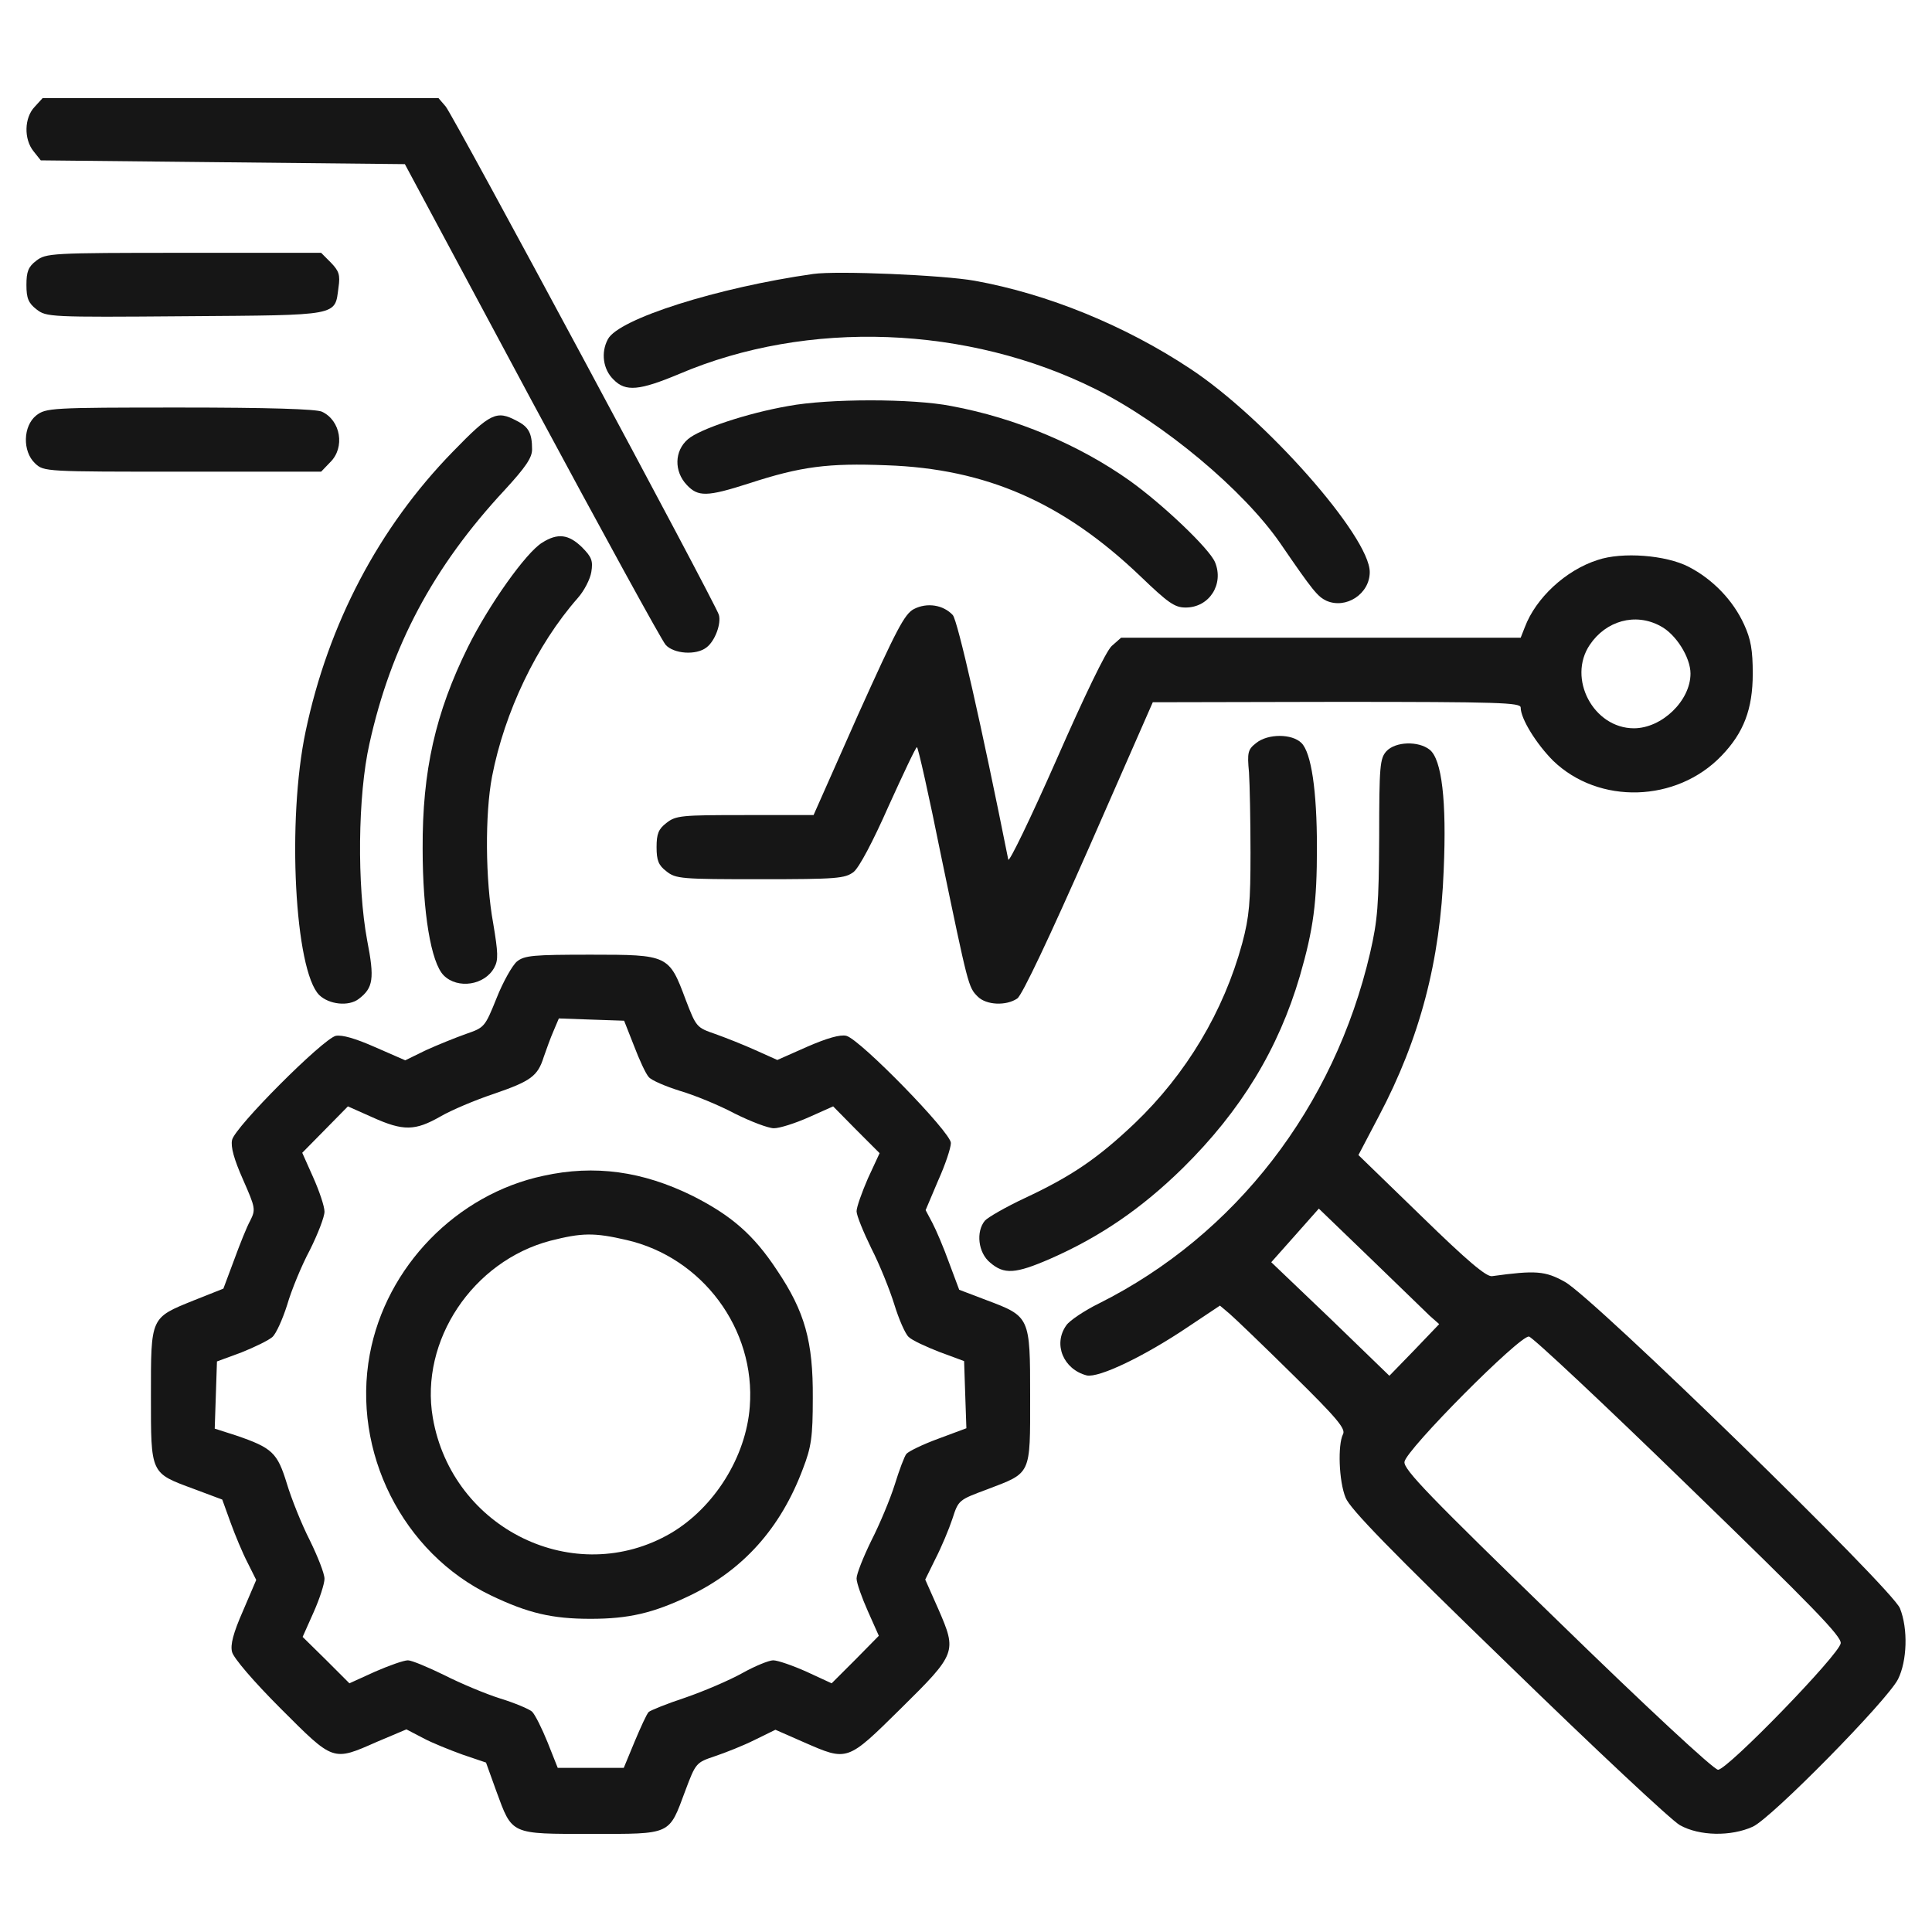
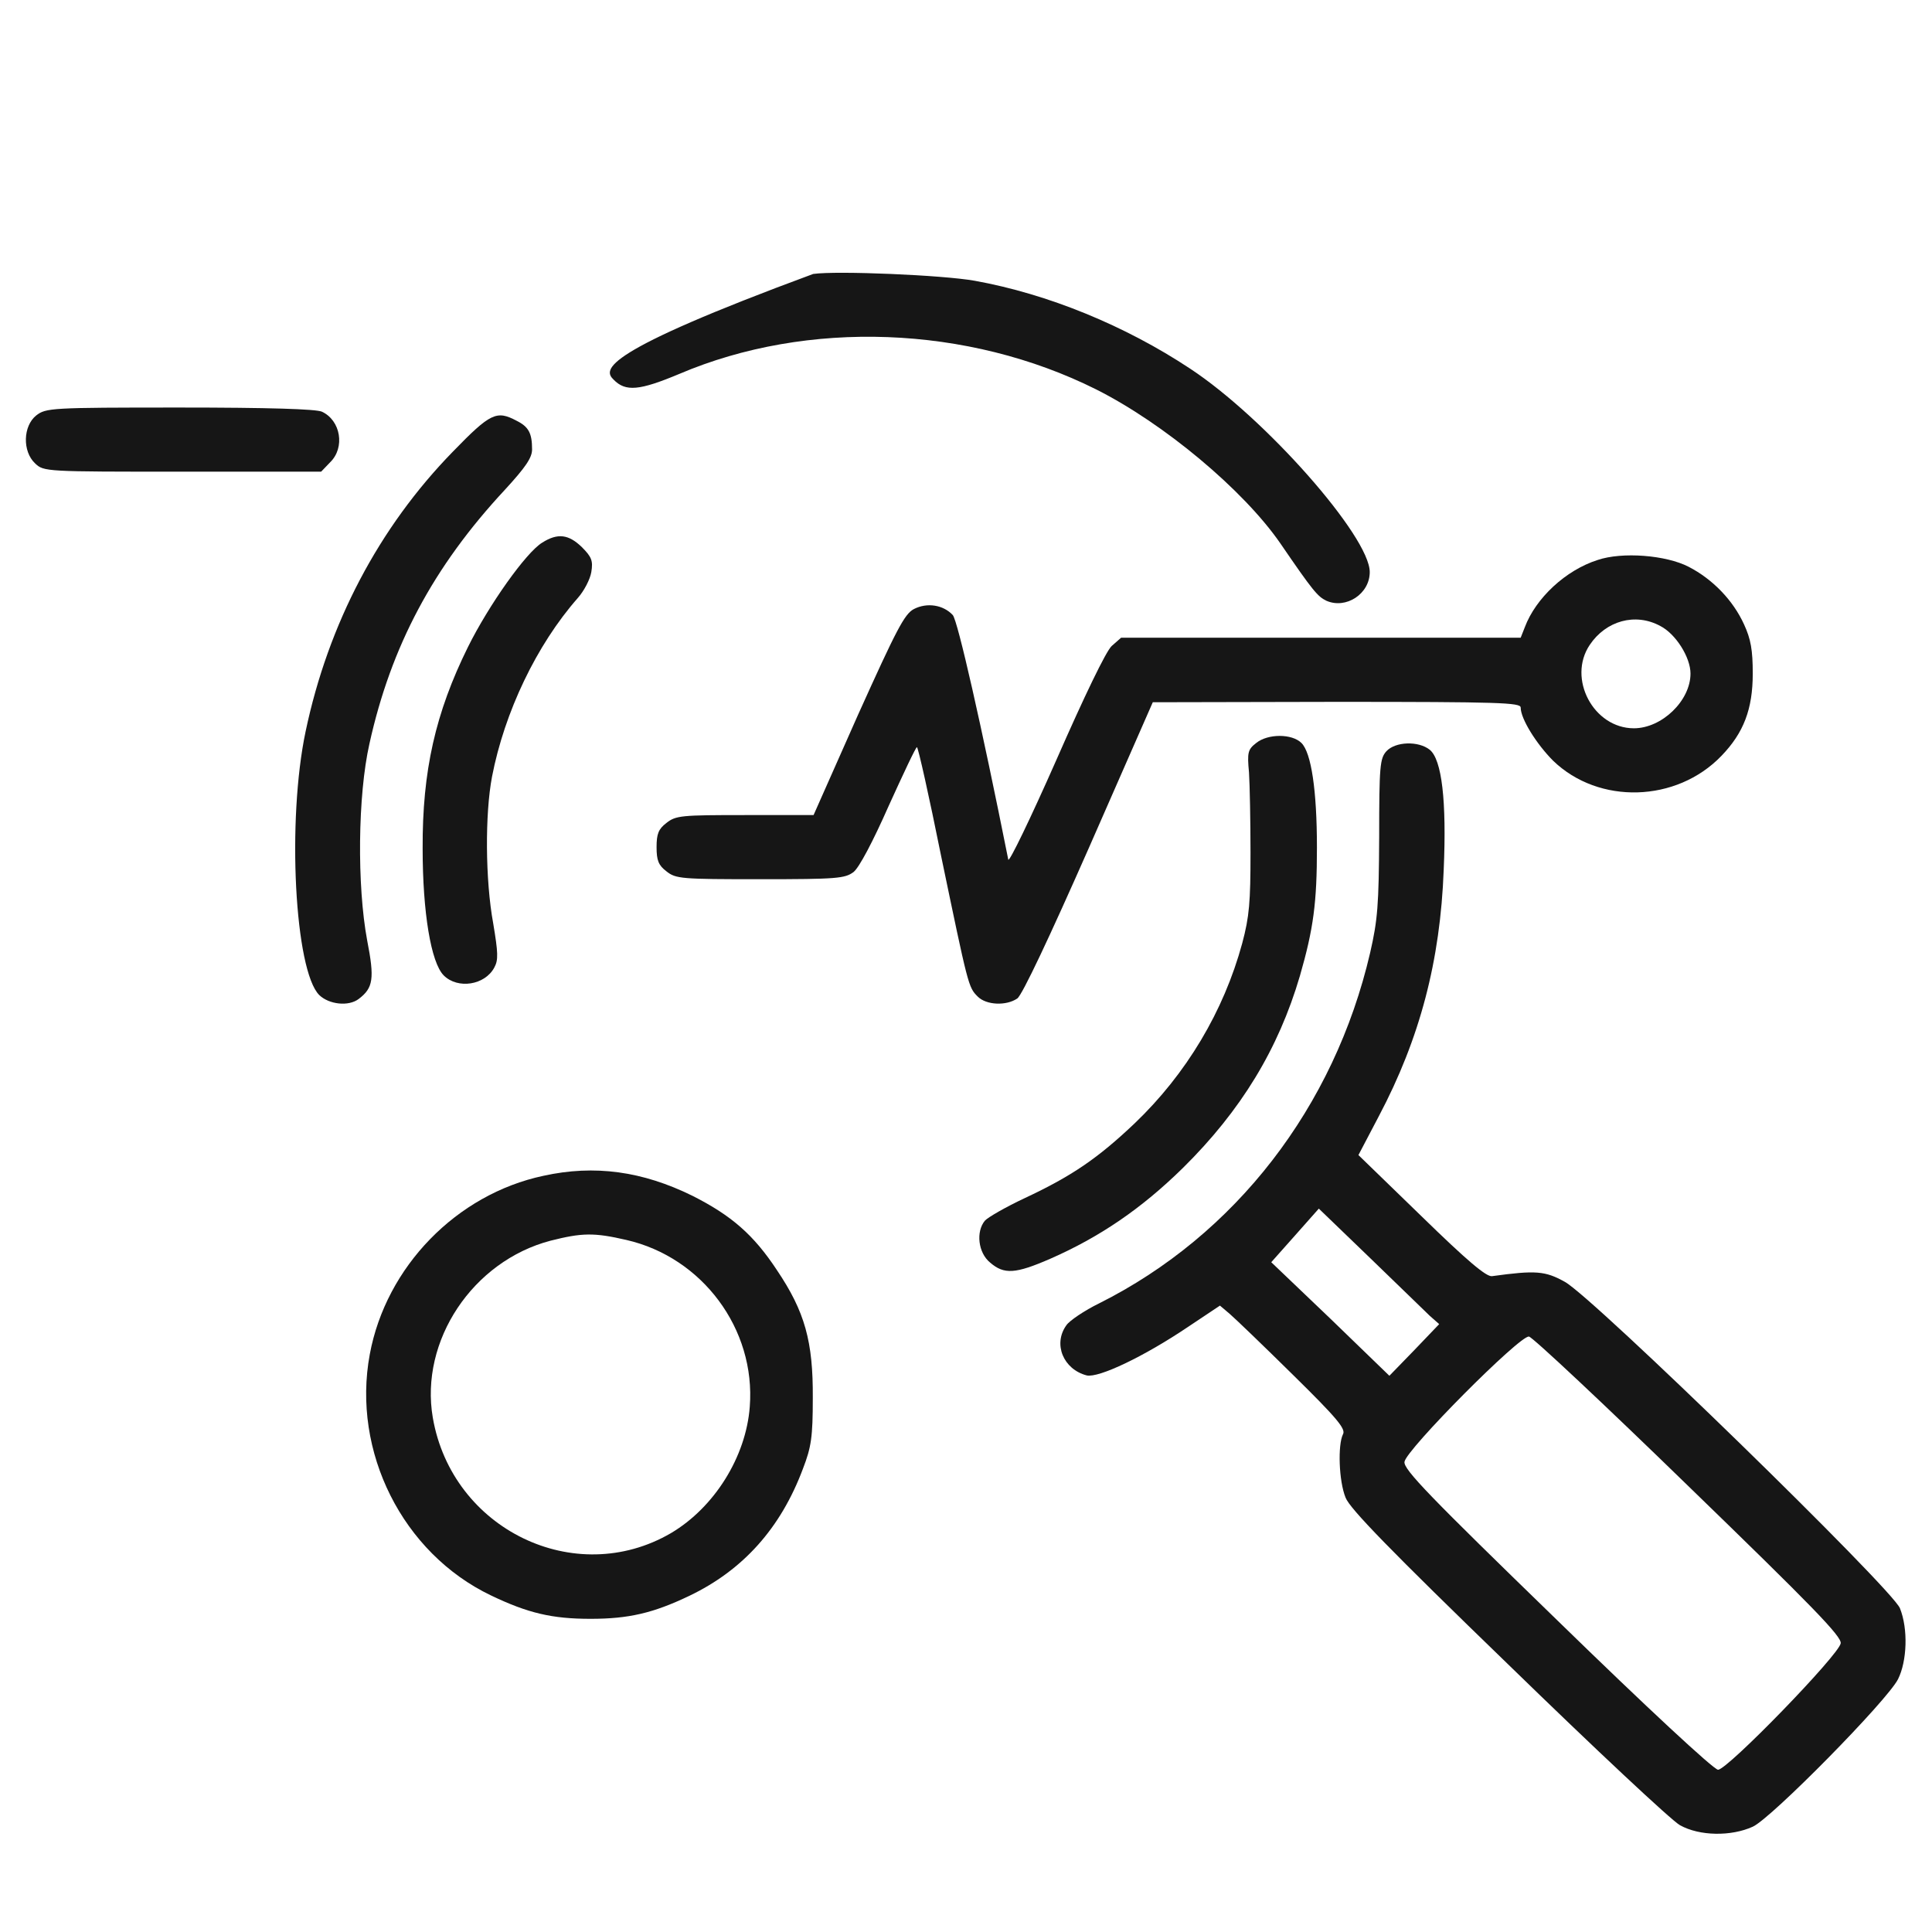
<svg xmlns="http://www.w3.org/2000/svg" width="50" height="50" viewBox="0 0 50 50" fill="none">
-   <path d="M0.898 2.764C0.625 3.047 0.615 3.604 0.869 3.916L1.055 4.15L5.771 4.199L10.478 4.248L13.76 10.371C15.566 13.73 17.129 16.582 17.227 16.689C17.441 16.924 18.017 16.963 18.281 16.758C18.506 16.592 18.672 16.133 18.603 15.908C18.486 15.557 11.728 2.979 11.533 2.754L11.348 2.539H6.221H1.103L0.898 2.764Z" fill="#161616" />
-   <path d="M0.938 6.748C0.732 6.904 0.684 7.031 0.684 7.373C0.684 7.715 0.732 7.842 0.947 8.008C1.201 8.203 1.27 8.213 4.795 8.184C8.818 8.154 8.662 8.184 8.76 7.441C8.809 7.109 8.77 7.012 8.564 6.797L8.311 6.543H4.756C1.309 6.543 1.191 6.553 0.938 6.748Z" fill="#161616" />
-   <path d="M21.045 7.09C18.574 7.441 16.006 8.252 15.732 8.779C15.547 9.121 15.605 9.561 15.879 9.824C16.191 10.146 16.553 10.107 17.578 9.678C20.898 8.262 25.049 8.418 28.369 10.078C30.117 10.957 32.178 12.676 33.135 14.062C33.984 15.303 34.102 15.439 34.326 15.547C34.834 15.771 35.449 15.371 35.449 14.805C35.449 13.887 32.744 10.82 30.801 9.541C29.121 8.428 27.119 7.607 25.225 7.266C24.404 7.119 21.66 7.002 21.045 7.09Z" fill="#161616" />
-   <path d="M20.4 10.508C19.336 10.693 18.105 11.104 17.803 11.367C17.451 11.67 17.441 12.197 17.773 12.549C18.066 12.861 18.291 12.861 19.385 12.51C20.732 12.07 21.436 11.982 22.939 12.041C25.527 12.129 27.52 13.008 29.512 14.912C30.234 15.605 30.4 15.723 30.684 15.723C31.299 15.723 31.68 15.117 31.445 14.551C31.299 14.199 30.098 13.057 29.238 12.441C27.93 11.514 26.299 10.82 24.619 10.508C23.623 10.312 21.445 10.312 20.4 10.508Z" fill="#161616" />
+   <path d="M21.045 7.09C15.547 9.121 15.605 9.561 15.879 9.824C16.191 10.146 16.553 10.107 17.578 9.678C20.898 8.262 25.049 8.418 28.369 10.078C30.117 10.957 32.178 12.676 33.135 14.062C33.984 15.303 34.102 15.439 34.326 15.547C34.834 15.771 35.449 15.371 35.449 14.805C35.449 13.887 32.744 10.82 30.801 9.541C29.121 8.428 27.119 7.607 25.225 7.266C24.404 7.119 21.66 7.002 21.045 7.09Z" fill="#161616" />
  <path d="M0.937 10.752C0.596 11.025 0.576 11.68 0.908 11.992C1.133 12.207 1.172 12.207 4.727 12.207H8.311L8.545 11.963C8.936 11.582 8.818 10.879 8.33 10.654C8.174 10.586 6.963 10.547 4.648 10.547C1.309 10.547 1.191 10.557 0.937 10.752Z" fill="#161616" />
  <path d="M11.719 11.69C9.805 13.652 8.496 16.143 7.91 18.926C7.422 21.23 7.627 25.117 8.262 25.752C8.516 25.996 9.023 26.055 9.287 25.85C9.658 25.566 9.697 25.332 9.502 24.336C9.238 22.92 9.258 20.586 9.561 19.248C10.117 16.729 11.211 14.668 13.066 12.676C13.604 12.09 13.77 11.846 13.77 11.631C13.77 11.211 13.682 11.045 13.369 10.889C12.852 10.615 12.695 10.684 11.719 11.69Z" fill="#161616" />
  <path d="M14.033 14.043C13.613 14.297 12.646 15.664 12.109 16.748C11.27 18.447 10.928 19.951 10.938 21.963C10.938 23.604 11.152 24.912 11.484 25.244C11.846 25.605 12.549 25.498 12.793 25.039C12.9 24.844 12.891 24.658 12.764 23.896C12.559 22.783 12.549 21.064 12.734 20.098C13.057 18.428 13.887 16.689 14.951 15.479C15.117 15.293 15.273 14.99 15.303 14.805C15.351 14.512 15.312 14.414 15.059 14.16C14.717 13.828 14.434 13.789 14.033 14.043Z" fill="#161616" />
  <path d="M41.348 14.492C40.518 14.756 39.746 15.479 39.463 16.23L39.355 16.504H34.19H29.014L28.77 16.719C28.623 16.855 28.066 18.008 27.334 19.678C26.67 21.182 26.113 22.334 26.094 22.246C25.4 18.77 24.785 16.064 24.658 15.918C24.414 15.654 23.994 15.586 23.652 15.762C23.408 15.889 23.203 16.289 22.207 18.496L21.055 21.094H19.277C17.637 21.094 17.49 21.104 17.246 21.299C17.041 21.455 16.992 21.582 16.992 21.924C16.992 22.266 17.041 22.393 17.246 22.549C17.49 22.744 17.627 22.754 19.678 22.754C21.67 22.754 21.865 22.734 22.09 22.568C22.236 22.451 22.588 21.787 22.998 20.859C23.379 20.02 23.701 19.336 23.73 19.336C23.76 19.336 24.043 20.596 24.355 22.148C25.059 25.527 25.059 25.547 25.303 25.791C25.527 26.016 26.045 26.035 26.328 25.84C26.455 25.752 27.168 24.238 28.184 21.934L29.834 18.174L34.6 18.164C38.818 18.164 39.355 18.184 39.355 18.311C39.355 18.604 39.766 19.258 40.195 19.688C41.377 20.83 43.389 20.771 44.551 19.561C45.127 18.965 45.361 18.35 45.361 17.432C45.361 16.826 45.312 16.543 45.137 16.162C44.853 15.537 44.326 14.99 43.701 14.668C43.115 14.365 41.982 14.277 41.348 14.492ZM42.969 16.201C43.369 16.406 43.75 17.012 43.75 17.432C43.75 18.135 43.008 18.848 42.285 18.848C41.24 18.848 40.557 17.559 41.143 16.689C41.562 16.064 42.324 15.85 42.969 16.201Z" fill="#161616" />
  <path d="M32.51 19.229C32.295 19.395 32.275 19.473 32.324 19.99C32.344 20.303 32.363 21.24 32.363 22.07C32.363 23.34 32.334 23.721 32.148 24.414C31.67 26.172 30.703 27.793 29.365 29.072C28.408 29.98 27.734 30.439 26.523 31.006C26.025 31.24 25.566 31.504 25.488 31.592C25.254 31.875 25.312 32.422 25.625 32.676C25.986 32.988 26.279 32.969 27.178 32.578C28.467 32.012 29.541 31.279 30.615 30.225C32.119 28.74 33.086 27.148 33.642 25.254C33.994 24.033 34.082 23.359 34.082 21.934C34.082 20.449 33.935 19.482 33.682 19.229C33.437 18.984 32.812 18.984 32.51 19.229Z" fill="#161616" />
  <path d="M35.879 19.443C35.713 19.629 35.693 19.824 35.693 21.67C35.684 23.418 35.654 23.809 35.459 24.658C34.531 28.652 31.973 31.963 28.447 33.73C28.066 33.916 27.676 34.18 27.598 34.297C27.246 34.785 27.52 35.439 28.125 35.596C28.437 35.664 29.609 35.107 30.752 34.336L31.572 33.789L31.826 34.004C31.963 34.121 32.705 34.834 33.467 35.586C34.609 36.709 34.834 36.982 34.756 37.119C34.619 37.393 34.648 38.33 34.824 38.76C34.932 39.043 35.996 40.137 39.033 43.076C41.26 45.244 43.262 47.119 43.477 47.236C43.984 47.52 44.805 47.529 45.361 47.275C45.84 47.06 48.838 44.014 49.121 43.457C49.355 42.988 49.385 42.158 49.17 41.621C48.965 41.113 41.23 33.574 40.498 33.174C39.99 32.891 39.746 32.871 38.613 33.027C38.467 33.047 37.978 32.637 36.787 31.475L35.156 29.893L35.684 28.887C36.748 26.875 37.275 24.863 37.363 22.51C37.441 20.723 37.314 19.658 37.002 19.404C36.709 19.17 36.113 19.189 35.879 19.443ZM37.002 34.053L37.246 34.268L36.602 34.941L35.957 35.605L34.434 34.131L32.9 32.666L33.516 31.973L34.131 31.279L35.449 32.549C36.172 33.252 36.875 33.926 37.002 34.053ZM43.701 38.467C46.904 41.572 47.666 42.353 47.637 42.529C47.598 42.822 44.707 45.801 44.463 45.801C44.355 45.801 42.627 44.199 40.303 41.934C37.002 38.73 36.318 38.027 36.348 37.832C36.387 37.52 39.336 34.551 39.57 34.59C39.668 34.609 41.523 36.348 43.701 38.467Z" fill="#161616" />
-   <path d="M13.379 24.883C13.262 24.98 13.018 25.41 12.852 25.83C12.549 26.582 12.539 26.592 12.061 26.758C11.787 26.855 11.328 27.041 11.025 27.178L10.488 27.441L9.707 27.1C9.199 26.875 8.857 26.777 8.691 26.807C8.359 26.885 6.074 29.17 6.006 29.502C5.967 29.678 6.055 30 6.289 30.527C6.611 31.26 6.621 31.299 6.475 31.592C6.387 31.748 6.201 32.217 6.055 32.617L5.781 33.35L5.02 33.652C3.887 34.111 3.906 34.072 3.906 36.123C3.906 38.164 3.887 38.115 5.02 38.535L5.752 38.809L5.967 39.404C6.084 39.727 6.279 40.195 6.406 40.439L6.631 40.889L6.289 41.689C6.035 42.266 5.957 42.568 6.006 42.754C6.045 42.91 6.563 43.516 7.266 44.219C8.643 45.596 8.604 45.586 9.756 45.078L10.518 44.756L10.947 44.98C11.182 45.107 11.65 45.293 11.973 45.41L12.578 45.615L12.842 46.348C13.262 47.49 13.193 47.461 15.303 47.461C17.393 47.461 17.305 47.5 17.734 46.348C18.008 45.615 18.018 45.615 18.506 45.449C18.77 45.361 19.238 45.176 19.531 45.029L20.068 44.766L20.801 45.088C21.943 45.586 21.914 45.596 23.311 44.219C24.756 42.793 24.766 42.754 24.287 41.65L23.945 40.879L24.209 40.342C24.365 40.039 24.561 39.57 24.648 39.307C24.805 38.818 24.814 38.818 25.547 38.545C26.699 38.105 26.66 38.193 26.66 36.143C26.66 34.072 26.66 34.072 25.518 33.643L24.824 33.379L24.561 32.676C24.424 32.295 24.229 31.836 24.131 31.65L23.955 31.318L24.277 30.557C24.463 30.146 24.609 29.707 24.609 29.58C24.609 29.307 22.266 26.904 21.904 26.807C21.748 26.768 21.406 26.865 20.889 27.09L20.117 27.432L19.551 27.178C19.248 27.041 18.779 26.855 18.506 26.758C18.027 26.592 18.018 26.582 17.744 25.869C17.314 24.717 17.295 24.707 15.293 24.707C13.799 24.707 13.574 24.727 13.379 24.883ZM16.406 27.061C16.543 27.422 16.709 27.783 16.787 27.871C16.855 27.959 17.227 28.115 17.598 28.232C17.969 28.34 18.613 28.604 19.014 28.818C19.424 29.023 19.883 29.199 20.029 29.199C20.176 29.199 20.576 29.072 20.928 28.916L21.562 28.633L22.158 29.238L22.764 29.844L22.461 30.498C22.305 30.859 22.168 31.24 22.168 31.348C22.168 31.455 22.344 31.885 22.549 32.305C22.764 32.725 23.027 33.379 23.145 33.76C23.262 34.141 23.428 34.522 23.516 34.6C23.604 34.688 23.965 34.853 24.316 34.99L24.951 35.225L24.98 36.094L25.01 36.963L24.277 37.236C23.877 37.383 23.516 37.559 23.457 37.627C23.408 37.685 23.271 38.047 23.154 38.428C23.037 38.799 22.764 39.453 22.549 39.873C22.344 40.293 22.168 40.732 22.168 40.85C22.168 40.967 22.305 41.348 22.461 41.699L22.744 42.334L22.139 42.949L21.523 43.564L20.869 43.262C20.518 43.105 20.127 42.969 20.01 42.969C19.902 42.969 19.541 43.115 19.209 43.301C18.877 43.486 18.213 43.77 17.734 43.935C17.256 44.092 16.826 44.268 16.787 44.307C16.738 44.355 16.582 44.697 16.426 45.068L16.143 45.752H15.293H14.434L14.17 45.088C14.024 44.727 13.848 44.375 13.77 44.297C13.691 44.228 13.32 44.072 12.94 43.955C12.568 43.838 11.914 43.564 11.494 43.35C11.074 43.145 10.654 42.969 10.557 42.969C10.449 42.969 10.068 43.105 9.707 43.262L9.043 43.564L8.438 42.959L7.832 42.363L8.115 41.728C8.272 41.377 8.398 40.986 8.398 40.859C8.398 40.723 8.223 40.283 8.018 39.863C7.803 39.443 7.539 38.779 7.422 38.389C7.178 37.598 7.051 37.471 6.104 37.148L5.557 36.973L5.586 36.103L5.615 35.234L6.25 35C6.592 34.863 6.953 34.688 7.051 34.6C7.148 34.512 7.314 34.141 7.432 33.77C7.539 33.398 7.803 32.754 8.018 32.353C8.223 31.943 8.398 31.494 8.398 31.357C8.398 31.221 8.262 30.82 8.105 30.469L7.822 29.834L8.418 29.229L9.004 28.633L9.639 28.916C10.44 29.277 10.742 29.268 11.396 28.896C11.68 28.73 12.305 28.467 12.774 28.311C13.74 27.979 13.916 27.852 14.072 27.354C14.141 27.158 14.248 26.855 14.326 26.68L14.463 26.357L15.303 26.387L16.152 26.416L16.406 27.061Z" fill="#161616" />
  <path d="M14.062 30.43C11.816 30.908 9.99 32.783 9.57 35.049C9.101 37.568 10.42 40.195 12.705 41.289C13.662 41.748 14.287 41.895 15.283 41.895C16.269 41.895 16.904 41.748 17.842 41.299C19.228 40.635 20.205 39.551 20.781 38.008C20.996 37.451 21.035 37.188 21.035 36.182C21.045 34.717 20.83 33.945 20.107 32.871C19.502 31.953 18.926 31.455 17.92 30.947C16.631 30.312 15.39 30.137 14.062 30.43ZM16.211 32.09C18.174 32.539 19.561 34.395 19.404 36.406C19.307 37.705 18.486 39.014 17.363 39.678C14.883 41.123 11.699 39.58 11.201 36.69C10.859 34.697 12.236 32.637 14.248 32.109C15.059 31.904 15.371 31.895 16.211 32.09Z" fill="#161616" />
</svg>